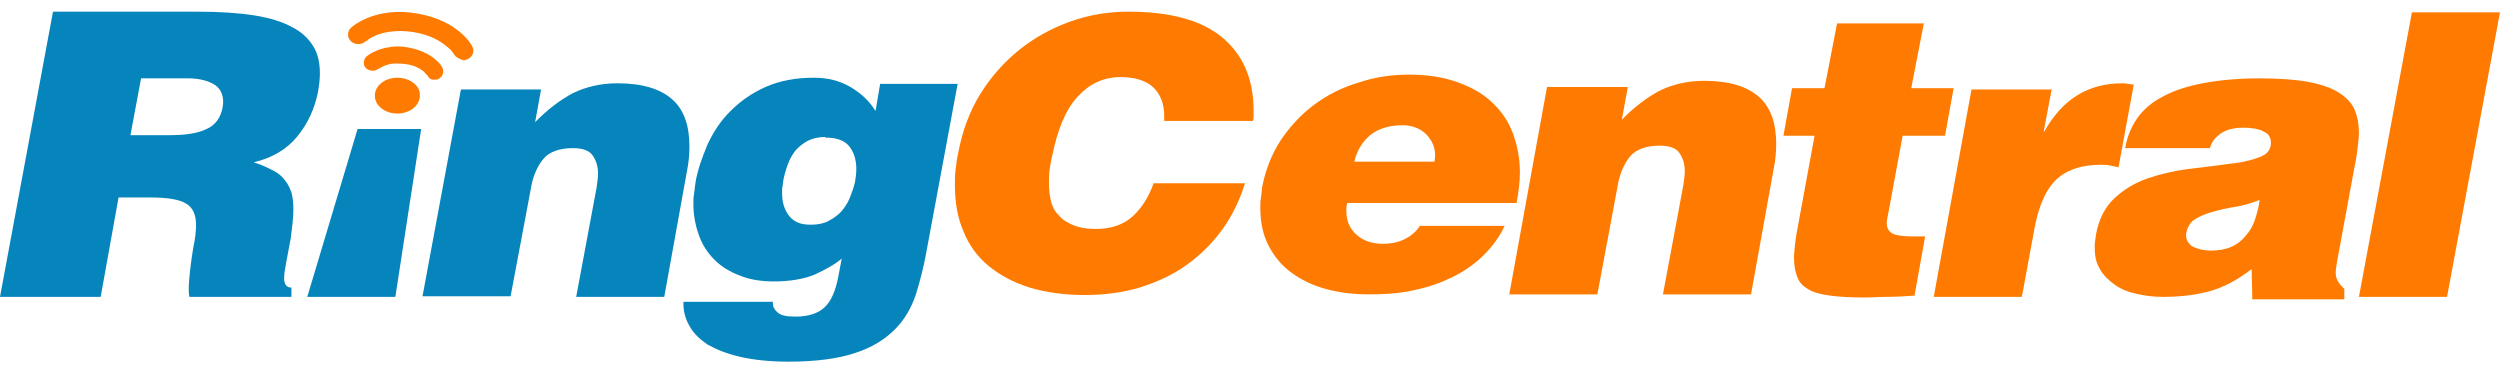
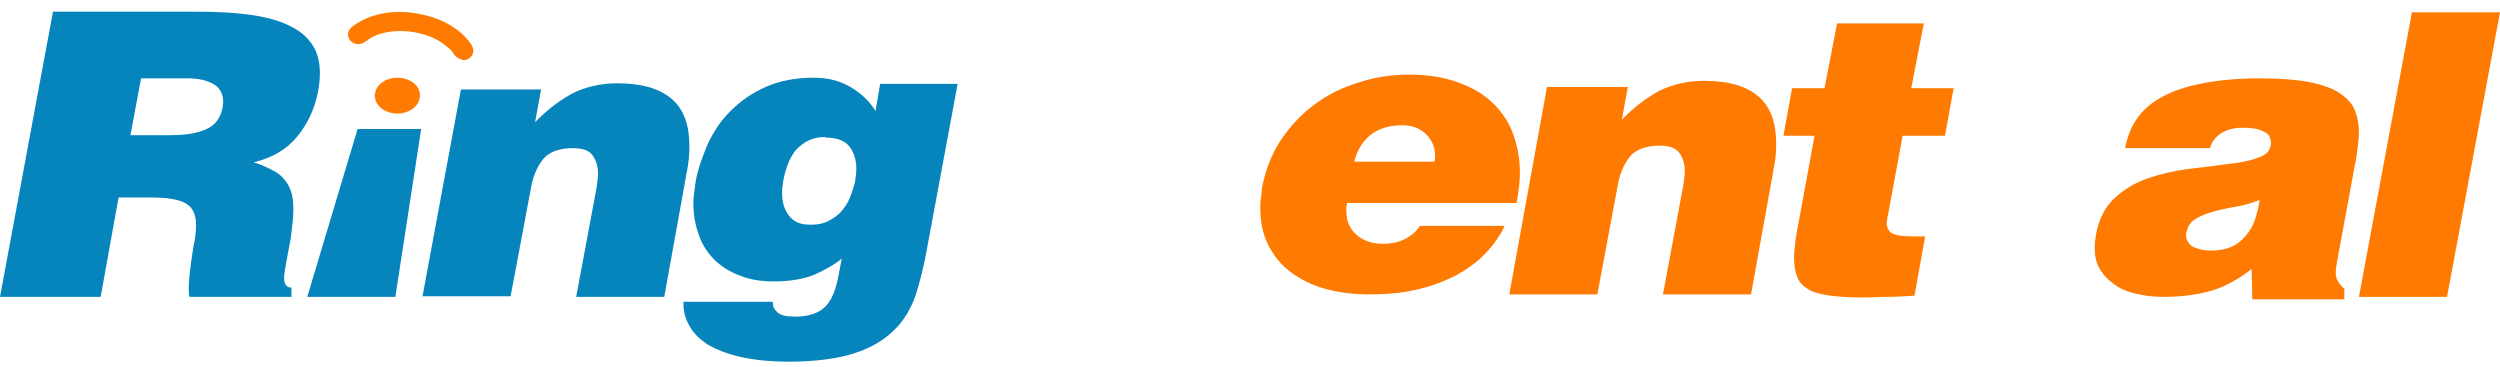
<svg xmlns="http://www.w3.org/2000/svg" width="150px" height="22px" viewBox="0 0 150 22">
  <title>915F17E4-E918-4B8A-9FD7-0C884A201D18</title>
  <g id="RingCentral-Landing" stroke="none" stroke-width="1" fill="none" fill-rule="evenodd">
    <g id="CCIQ-RingCentral-Landing" transform="translate(-427, -62)">
      <g id="RingCentral-color" transform="translate(427, 62.7)">
        <path d="M7.113,11.15 L6.04,17.113 L0,17.113 L3.179,0.001 L11.841,0.001 C13.192,0.001 14.305,0.075 15.259,0.224 C16.172,0.372 16.927,0.594 17.524,0.927 C18.12,1.223 18.518,1.63 18.796,2.074 C19.073,2.519 19.193,3.075 19.193,3.704 C19.193,4.038 19.153,4.407 19.073,4.852 C18.875,5.815 18.478,6.704 17.842,7.482 C17.206,8.26 16.332,8.778 15.22,9.038 C15.578,9.149 15.935,9.298 16.214,9.445 C16.532,9.594 16.77,9.741 16.969,9.964 C17.167,10.186 17.327,10.408 17.445,10.742 C17.564,11.038 17.603,11.446 17.603,11.889 C17.603,12.371 17.524,12.963 17.445,13.593 C17.326,14.185 17.247,14.704 17.167,15.074 C17.088,15.481 17.048,15.777 17.048,15.999 C17.048,16.37 17.206,16.555 17.485,16.555 L17.485,17.111 L11.366,17.111 C11.326,16.962 11.326,16.778 11.326,16.555 C11.326,16.295 11.366,15.926 11.405,15.519 C11.445,15.112 11.524,14.629 11.604,14.111 C11.723,13.593 11.762,13.148 11.762,12.777 C11.762,12.184 11.563,11.741 11.166,11.518 C10.769,11.259 10.014,11.148 8.981,11.148 L7.114,11.148 L7.113,11.15 Z M7.828,7.41 L10.211,7.41 C11.125,7.41 11.88,7.298 12.396,7.039 C12.913,6.816 13.231,6.372 13.35,5.78 C13.35,5.706 13.39,5.595 13.39,5.409 C13.39,4.927 13.192,4.557 12.795,4.335 C12.398,4.113 11.881,4.001 11.284,4.001 L8.464,4.001 L7.828,7.408 L7.828,7.41 Z" id="Shape" fill="#0684BC" />
        <path d="M27.655,4.668 L32.464,4.668 L32.106,6.632 C32.861,5.854 33.616,5.298 34.371,4.891 C35.126,4.52 36.04,4.297 37.034,4.297 C38.544,4.297 39.617,4.631 40.332,5.26 C41.047,5.89 41.365,6.853 41.365,8.075 C41.365,8.556 41.324,9.076 41.206,9.631 L39.856,17.113 L34.571,17.113 L35.802,10.521 C35.842,10.225 35.881,9.965 35.881,9.706 C35.881,9.262 35.762,8.928 35.563,8.632 C35.365,8.336 34.968,8.188 34.371,8.188 C33.576,8.188 32.941,8.41 32.583,8.855 C32.225,9.299 31.947,9.929 31.828,10.743 L30.636,17.076 L25.351,17.076 L27.655,4.668 L27.655,4.668 Z" id="Path" fill="#0684BC" />
        <path d="M46.372,17.446 L46.372,17.519 C46.372,17.704 46.451,17.853 46.61,18.001 C46.809,18.224 47.167,18.297 47.724,18.297 C48.479,18.297 49.074,18.113 49.471,17.742 C49.869,17.371 50.147,16.741 50.306,15.852 L50.504,14.816 C50.067,15.186 49.51,15.482 48.875,15.778 C48.239,16.038 47.405,16.186 46.451,16.186 C45.656,16.186 44.941,16.074 44.345,15.815 C43.749,15.592 43.232,15.259 42.835,14.852 C42.438,14.445 42.12,13.963 41.921,13.371 C41.723,12.815 41.603,12.185 41.603,11.556 C41.603,11.334 41.603,11.149 41.644,10.926 C41.684,10.704 41.684,10.519 41.723,10.297 C41.842,9.519 42.12,8.778 42.438,8 C42.796,7.222 43.232,6.555 43.829,5.963 C44.424,5.37 45.1,4.889 45.934,4.518 C46.769,4.148 47.722,3.963 48.836,3.963 C49.67,3.963 50.385,4.148 51.021,4.518 C51.656,4.889 52.173,5.37 52.531,5.963 L52.809,4.334 L57.458,4.334 L55.591,14.371 C55.431,15.296 55.194,16.186 54.955,16.964 C54.677,17.778 54.279,18.482 53.683,19.074 C53.088,19.666 52.332,20.148 51.3,20.482 C50.306,20.815 48.955,21 47.327,21 C46.175,21 45.181,20.889 44.387,20.704 C43.591,20.519 42.957,20.259 42.439,19.963 C41.963,19.63 41.605,19.297 41.366,18.852 C41.127,18.445 41.008,18 41.008,17.556 L41.008,17.407 L46.372,17.407 L46.372,17.444 L46.372,17.446 Z M49.51,7.52 C49.113,7.52 48.795,7.593 48.478,7.742 C48.2,7.89 47.961,8.075 47.722,8.335 C47.524,8.595 47.364,8.891 47.246,9.224 C47.127,9.558 47.008,9.965 46.969,10.336 C46.969,10.447 46.928,10.558 46.928,10.632 L46.928,10.928 C46.928,11.41 47.048,11.853 47.325,12.224 C47.603,12.595 48.001,12.78 48.597,12.78 L48.716,12.78 C49.074,12.78 49.431,12.706 49.71,12.558 C49.988,12.409 50.267,12.224 50.465,12.002 C50.664,11.779 50.862,11.483 50.982,11.188 C51.101,10.892 51.221,10.558 51.3,10.225 C51.34,9.965 51.379,9.706 51.379,9.447 C51.379,8.928 51.259,8.484 50.982,8.113 C50.704,7.742 50.227,7.557 49.552,7.557 L49.512,7.557 L49.512,7.52 L49.51,7.52 Z" id="Shape" fill="#0684BC" />
-         <path d="M69.854,6.557 L69.854,6.261 C69.854,5.52 69.615,4.927 69.178,4.52 C68.702,4.113 68.066,3.926 67.231,3.926 C66.198,3.926 65.363,4.334 64.647,5.112 C63.932,5.89 63.455,7.075 63.137,8.63 C63.058,8.926 63.017,9.223 62.979,9.482 C62.938,9.741 62.938,10.037 62.938,10.296 C62.938,10.703 62.979,11.036 63.058,11.37 C63.137,11.703 63.296,11.999 63.534,12.222 C63.732,12.481 64.05,12.666 64.408,12.815 C64.767,12.963 65.204,13.037 65.759,13.037 C66.673,13.037 67.428,12.777 67.984,12.259 C68.541,11.741 68.938,11.074 69.216,10.296 L74.699,10.296 C74.381,11.332 73.904,12.295 73.308,13.111 C72.712,13.926 71.996,14.629 71.162,15.221 C70.328,15.815 69.414,16.222 68.38,16.555 C67.347,16.851 66.274,17 65.122,17 C63.85,17 62.777,16.851 61.785,16.555 C60.831,16.259 59.997,15.815 59.321,15.259 C58.645,14.703 58.128,14 57.811,13.184 C57.452,12.37 57.294,11.444 57.294,10.407 C57.294,10.111 57.294,9.814 57.334,9.482 C57.375,9.148 57.414,8.815 57.493,8.481 C57.731,7.185 58.169,6 58.804,4.963 C59.44,3.926 60.234,3.037 61.149,2.297 C62.063,1.556 63.097,1 64.209,0.593 C65.361,0.186 66.513,7.10542736e-15 67.705,7.10542736e-15 C70.208,7.10542736e-15 72.116,0.518 73.348,1.556 C74.58,2.593 75.215,4.038 75.215,5.927 L75.215,6.223 C75.215,6.334 75.215,6.445 75.175,6.557 L69.85,6.557 L69.854,6.557 Z" id="Path" fill="#FF7A00" />
        <path d="M80.822,11.52 C80.822,11.593 80.782,11.668 80.782,11.742 L80.782,11.964 C80.782,12.556 80.98,13.038 81.417,13.409 C81.855,13.78 82.371,13.928 83.007,13.928 C83.444,13.928 83.841,13.854 84.238,13.668 C84.635,13.483 84.953,13.223 85.192,12.852 L90.278,12.852 C89.92,13.63 89.404,14.26 88.808,14.816 C88.213,15.334 87.537,15.778 86.822,16.074 C86.107,16.408 85.311,16.63 84.517,16.778 C83.722,16.926 82.928,16.962 82.134,16.962 C81.18,16.962 80.306,16.851 79.511,16.629 C78.717,16.407 78.041,16.073 77.446,15.629 C76.85,15.184 76.413,14.628 76.095,13.999 C75.777,13.369 75.619,12.629 75.619,11.777 C75.619,11.555 75.619,11.37 75.659,11.148 C75.699,10.925 75.699,10.703 75.738,10.481 C75.937,9.48 76.295,8.555 76.85,7.703 C77.407,6.888 78.043,6.184 78.837,5.593 C79.632,4.999 80.505,4.556 81.499,4.259 C82.493,3.925 83.486,3.777 84.559,3.777 C85.632,3.777 86.585,3.925 87.42,4.221 C88.254,4.517 88.93,4.888 89.485,5.406 C90.042,5.925 90.479,6.518 90.757,7.259 C91.035,7.999 91.194,8.777 91.194,9.666 C91.194,10.222 91.115,10.814 90.996,11.481 L80.823,11.481 L80.823,11.518 L80.822,11.52 Z M86.066,9.001 C86.066,8.927 86.107,8.816 86.107,8.63 C86.107,8.112 85.908,7.704 85.55,7.333 C85.192,7 84.716,6.815 84.159,6.815 C83.364,6.815 82.729,7 82.212,7.407 C81.735,7.814 81.416,8.333 81.258,8.999 L86.066,8.999 L86.066,9.001 Z" id="Shape" fill="#FF7A00" />
        <path d="M92.821,4.52 L97.669,4.52 L97.312,6.483 C98.067,5.705 98.822,5.149 99.576,4.742 C100.331,4.371 101.245,4.149 102.239,4.149 C103.749,4.149 104.822,4.482 105.537,5.112 C106.252,5.741 106.571,6.704 106.571,7.927 C106.571,8.409 106.531,8.927 106.411,9.483 L105.061,16.965 L99.776,16.965 L101.007,10.372 C101.046,10.076 101.086,9.816 101.086,9.558 C101.086,9.113 100.967,8.78 100.769,8.484 C100.57,8.188 100.173,8.039 99.576,8.039 C98.782,8.039 98.146,8.261 97.788,8.706 C97.431,9.151 97.152,9.78 97.033,10.594 L95.841,16.965 L90.556,16.965 L92.821,4.52 L92.821,4.52 Z" id="Path" fill="#FF7A00" />
        <path d="M114.874,17.039 C114.277,17.076 113.722,17.112 113.244,17.112 C112.728,17.112 112.29,17.15 111.853,17.15 C111.059,17.15 110.383,17.112 109.826,17.039 C109.27,16.965 108.833,16.854 108.516,16.668 C108.198,16.483 107.959,16.26 107.84,15.927 C107.721,15.631 107.641,15.26 107.641,14.779 C107.641,14.483 107.682,14.187 107.721,13.816 C107.761,13.445 107.84,13.076 107.919,12.631 L108.873,7.446 L107.006,7.446 L107.522,4.593 L109.47,4.593 L110.225,0.704 L115.43,0.704 L114.675,4.593 L117.218,4.593 L116.701,7.446 L114.158,7.446 L113.323,11.964 C113.284,12.113 113.284,12.224 113.244,12.335 C113.244,12.446 113.204,12.558 113.204,12.669 C113.204,12.965 113.323,13.187 113.522,13.298 C113.72,13.409 114.117,13.483 114.674,13.483 L115.508,13.483 L114.872,17.039 L114.874,17.039 Z" id="Path" fill="#FF7A00" />
-         <path d="M118.291,4.668 L123.1,4.668 L122.623,7.187 L122.663,7.187 C123.736,5.262 125.285,4.299 127.312,4.299 C127.431,4.299 127.55,4.299 127.669,4.336 C127.788,4.336 127.907,4.374 128.025,4.374 L127.112,9.337 C126.952,9.299 126.755,9.263 126.596,9.226 C126.397,9.188 126.237,9.188 126.039,9.188 C124.966,9.188 124.091,9.448 123.456,10.002 C122.82,10.558 122.382,11.483 122.105,12.817 L121.311,17.113 L116.025,17.113 L118.29,4.668 L118.291,4.668 Z" id="Path" fill="#FF7A00" />
        <path d="M135.138,17.15 L135.098,15.446 C134.224,16.113 133.389,16.558 132.555,16.78 C131.721,17.002 130.807,17.113 129.773,17.113 C129.216,17.113 128.66,17.04 128.184,16.929 C127.667,16.817 127.23,16.633 126.872,16.373 C126.515,16.113 126.196,15.817 125.999,15.447 C125.76,15.077 125.681,14.633 125.681,14.114 C125.681,13.891 125.721,13.633 125.761,13.373 C125.92,12.448 126.317,11.706 126.873,11.188 C127.43,10.669 128.105,10.262 128.861,10.002 C129.616,9.743 130.41,9.558 131.244,9.447 C132.079,9.335 132.874,9.262 133.589,9.151 C134.304,9.077 134.94,8.966 135.417,8.78 C135.934,8.631 136.211,8.373 136.252,7.965 L136.252,7.817 C136.252,7.632 136.171,7.483 136.092,7.372 C135.973,7.261 135.814,7.187 135.655,7.112 C135.495,7.075 135.337,7.001 135.138,7.001 C134.94,6.964 134.78,6.964 134.661,6.964 C134.462,6.964 134.264,6.964 134.065,7.001 C133.867,7.039 133.667,7.075 133.468,7.186 C133.27,7.26 133.112,7.408 132.952,7.557 C132.792,7.706 132.674,7.928 132.594,8.186 L127.509,8.186 C127.628,7.52 127.866,6.928 128.224,6.408 C128.582,5.89 129.098,5.445 129.734,5.112 C130.41,4.741 131.206,4.482 132.159,4.297 C133.113,4.113 134.265,4.001 135.576,4.001 C136.768,4.001 137.761,4.075 138.556,4.224 C139.311,4.372 139.946,4.595 140.383,4.891 C140.82,5.187 141.138,5.52 141.296,5.927 C141.456,6.334 141.535,6.779 141.535,7.261 C141.535,7.557 141.495,7.853 141.455,8.186 C141.416,8.52 141.375,8.853 141.295,9.187 L140.222,15.002 C140.183,15.261 140.143,15.484 140.143,15.669 C140.143,15.853 140.183,16.002 140.262,16.151 C140.341,16.299 140.461,16.447 140.659,16.631 L140.659,17.261 L135.137,17.261 L135.137,17.15 L135.138,17.15 Z M132.674,14.335 C133.112,14.335 133.549,14.261 133.867,14.112 C134.224,13.964 134.503,13.741 134.74,13.445 C134.979,13.186 135.177,12.854 135.297,12.483 C135.416,12.112 135.535,11.705 135.574,11.297 C135.097,11.482 134.621,11.631 134.143,11.705 C133.667,11.778 133.189,11.889 132.792,12.001 C132.395,12.112 131.998,12.26 131.719,12.445 C131.401,12.63 131.243,12.926 131.163,13.334 L131.163,13.408 C131.163,13.668 131.282,13.89 131.521,14.075 C131.799,14.224 132.197,14.335 132.673,14.335" id="Shape" fill="#FF7A00" />
        <polygon id="Path" fill="#FF7A00" points="141.536 17.113 144.715 0.039 150 0.039 146.822 17.113 141.538 17.113" />
        <polygon id="Path" fill="#0684BC" points="18.436 17.113 21.456 7.039 25.27 7.039 23.721 17.113 18.436 17.113" />
        <path d="M27.219,2.52 L27.219,2.52 C27.179,2.483 27.179,2.447 27.14,2.409 C27.061,2.298 26.942,2.187 26.743,2.038 C26.385,1.742 25.749,1.371 24.795,1.224 C24.319,1.15 23.921,1.15 23.564,1.186 C22.69,1.26 22.173,1.594 22.015,1.742 L21.936,1.78 C21.697,2.002 21.3,2.002 21.061,1.78 C20.822,1.557 20.822,1.186 21.061,0.965 C21.14,0.892 21.936,0.187 23.445,0.04 C23.921,0.001 24.437,0.001 25.033,0.112 C27.457,0.52 28.291,1.964 28.331,2.076 C28.489,2.372 28.371,2.705 28.053,2.854 C27.974,2.891 27.895,2.891 27.855,2.927 C27.577,2.854 27.339,2.743 27.219,2.52" id="Path" fill="#FF7A00" />
-         <path d="M25.67,3.853 L25.63,3.815 C25.59,3.778 25.51,3.704 25.431,3.593 C25.233,3.444 24.915,3.222 24.358,3.148 C24.08,3.111 23.842,3.111 23.643,3.111 C23.167,3.148 22.888,3.333 22.769,3.407 L22.728,3.407 C22.53,3.592 22.212,3.592 21.973,3.407 C21.775,3.222 21.775,2.925 21.973,2.704 C22.014,2.666 22.53,2.222 23.484,2.111 C23.761,2.073 24.119,2.073 24.478,2.148 L24.478,2.148 C25.988,2.408 26.543,3.296 26.543,3.371 C26.663,3.593 26.583,3.889 26.304,4.038 C26.264,4.075 26.185,4.075 26.106,4.075 C25.948,4.113 25.748,4.038 25.669,3.853" id="Path" fill="#FF7A00" />
        <path d="M25.191,5.038 C25.191,5.63 24.596,6.112 23.84,6.112 C23.085,6.112 22.49,5.63 22.49,5.038 C22.49,4.446 23.085,3.964 23.84,3.964 C24.596,3.964 25.231,4.446 25.191,5.038" id="Path" fill="#FF7A00" />
      </g>
    </g>
  </g>
</svg>